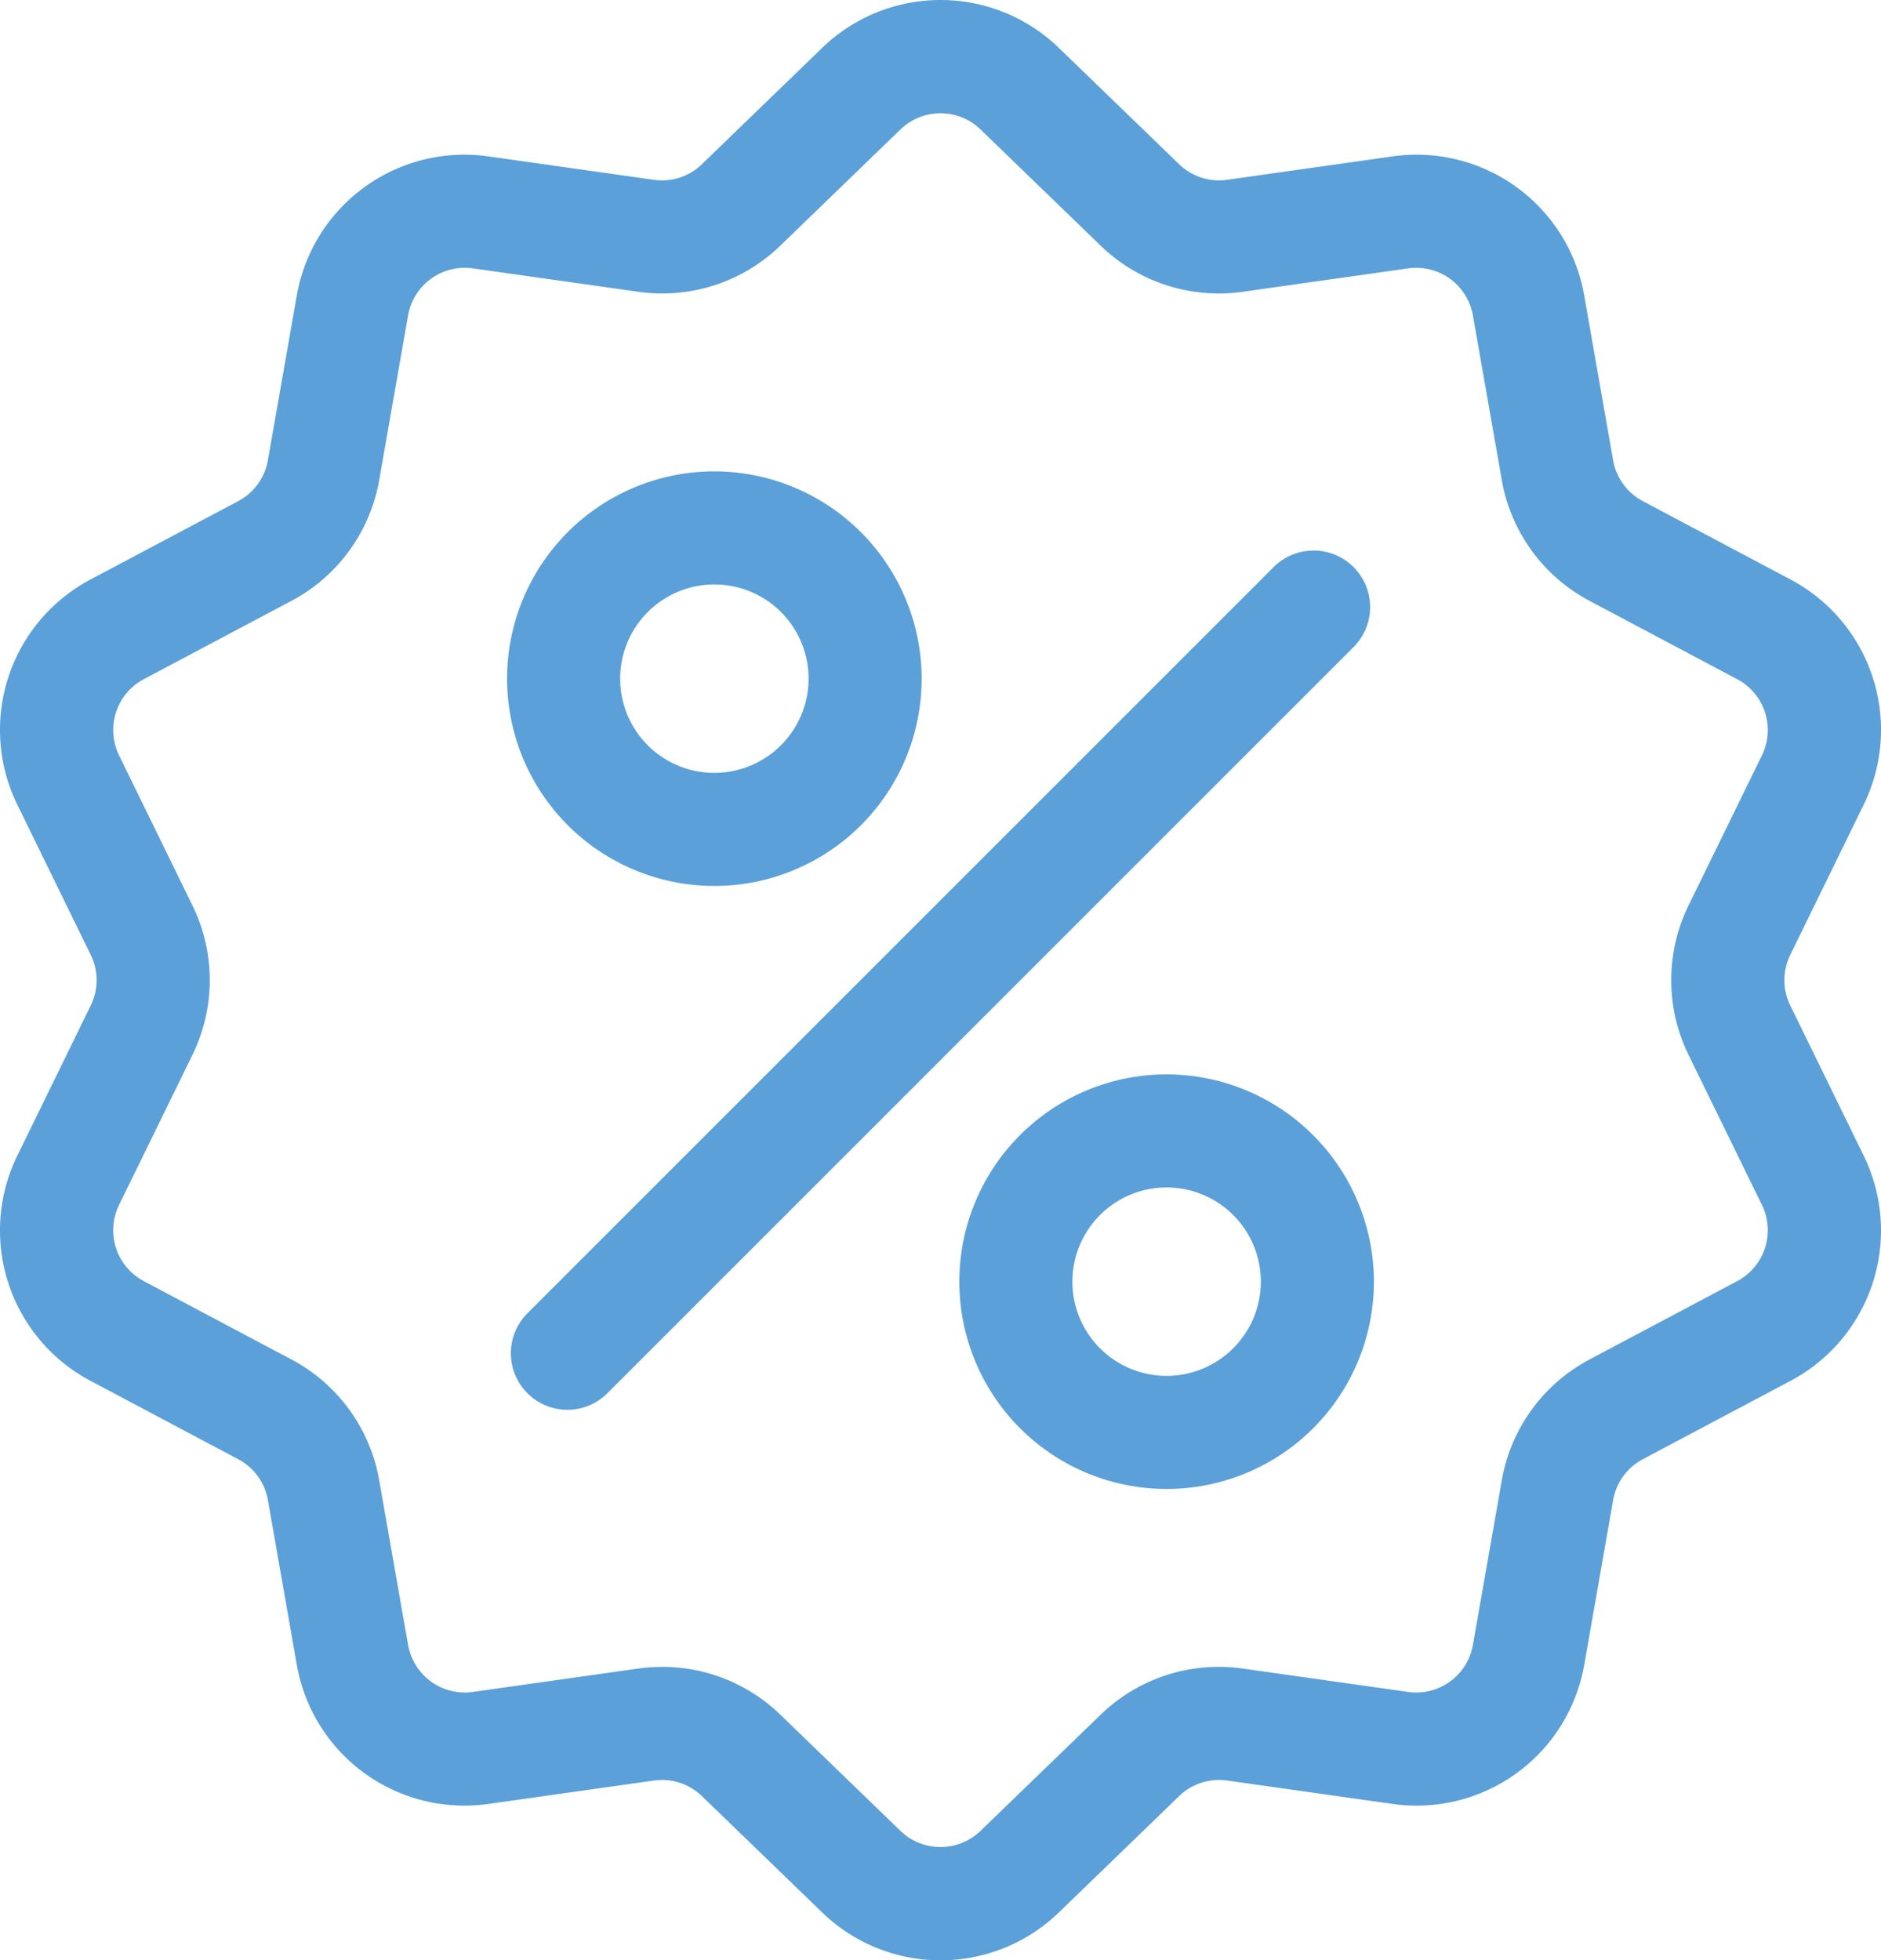
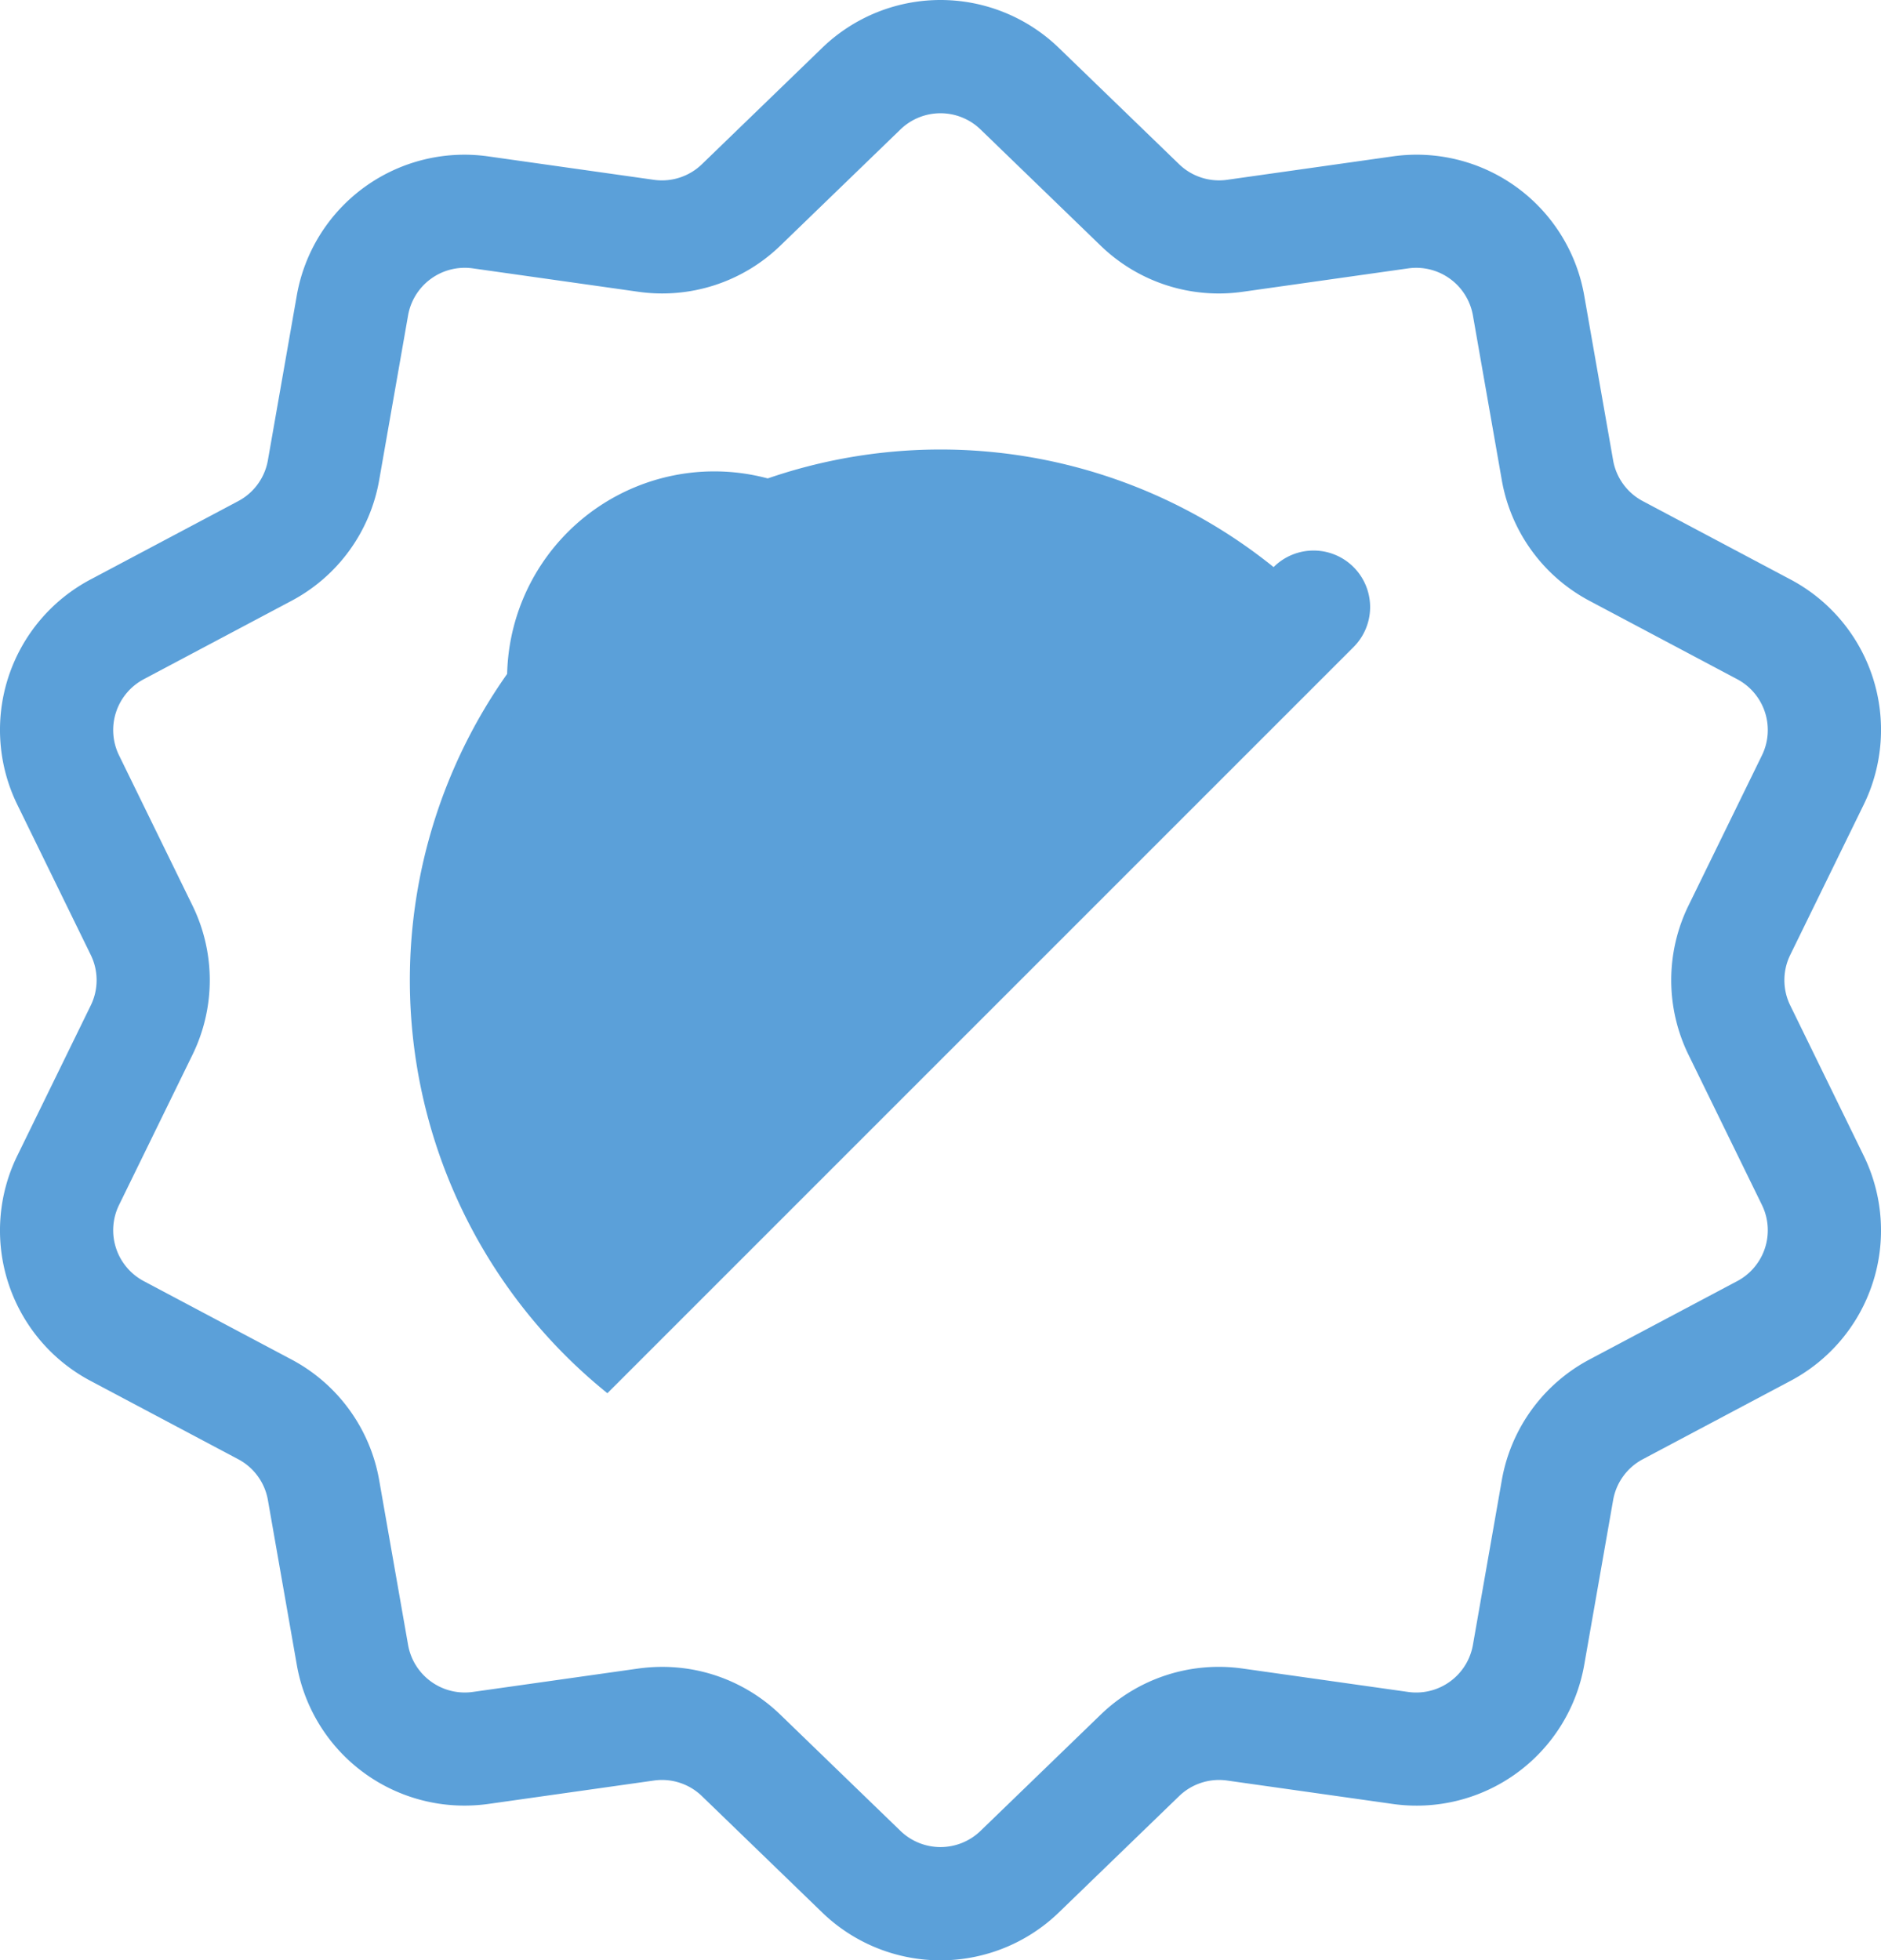
<svg xmlns="http://www.w3.org/2000/svg" width="491.286" height="512.006" viewBox="0 0 491.286 512.006">
  <g id="discount" transform="translate(-10.359 0.002)">
    <g id="Group_367" data-name="Group 367">
      <g id="Group_366" data-name="Group 366">
        <path id="Path_382" data-name="Path 382" d="M477.958,262.633a15,15,0,0,1,0-13.263l19.1-39.065a44.447,44.447,0,0,0-19.178-59.023l-38.41-20.38a15,15,0,0,1-7.8-10.729l-7.512-42.829A44.449,44.449,0,0,0,373.95,40.865L330.9,46.955a15,15,0,0,1-12.613-4.1L287.033,12.624a44.445,44.445,0,0,0-62.061,0L193.72,42.859a15.009,15.009,0,0,1-12.613,4.1l-43.053-6.09A44.443,44.443,0,0,0,87.846,77.347l-7.512,42.827a15.008,15.008,0,0,1-7.795,10.73l-38.41,20.38a44.448,44.448,0,0,0-19.178,59.024l19.095,39.064a15,15,0,0,1,0,13.263L14.95,301.7a44.447,44.447,0,0,0,19.178,59.023l38.41,20.38a15,15,0,0,1,7.8,10.729l7.512,42.829a44.42,44.42,0,0,0,43.815,36.93,45.666,45.666,0,0,0,6.394-.452l43.053-6.09a15,15,0,0,1,12.613,4.1l31.251,30.232a44.446,44.446,0,0,0,62.06,0l31.252-30.232a15.02,15.02,0,0,1,12.613-4.1l43.053,6.09a44.442,44.442,0,0,0,50.208-36.479l7.513-42.827a15.008,15.008,0,0,1,7.8-10.73l38.41-20.38A44.448,44.448,0,0,0,497.054,301.7Zm-13.923,72-38.41,20.38a44.347,44.347,0,0,0-23.04,31.713l-7.512,42.828A15.038,15.038,0,0,1,378.086,441.9l-43.053-6.09a44.335,44.335,0,0,0-37.281,12.113L266.5,478.152a15.04,15.04,0,0,1-21,0L214.252,447.92a44.3,44.3,0,0,0-30.926-12.562,45.328,45.328,0,0,0-6.355.449l-43.053,6.09a15.042,15.042,0,0,1-16.987-12.342l-7.513-42.829a44.343,44.343,0,0,0-23.041-31.712l-38.41-20.38a15.037,15.037,0,0,1-6.489-19.969l19.1-39.065a44.346,44.346,0,0,0,0-39.2l-19.1-39.065a15.037,15.037,0,0,1,6.489-19.969l38.41-20.38a44.347,44.347,0,0,0,23.04-31.713l7.512-42.828A15.038,15.038,0,0,1,133.916,70.1l43.053,6.09A44.346,44.346,0,0,0,214.25,64.082L245.5,33.85a15.04,15.04,0,0,1,21,0L297.75,64.082a44.341,44.341,0,0,0,37.281,12.113l43.053-6.09a15.04,15.04,0,0,1,16.987,12.342l7.512,42.829a44.343,44.343,0,0,0,23.041,31.712l38.41,20.38a15.037,15.037,0,0,1,6.489,19.969l-19.1,39.064a44.346,44.346,0,0,0,0,39.2l19.1,39.064A15.039,15.039,0,0,1,464.035,334.635Z" fill="#5ba0d9" />
      </g>
    </g>
    <g id="Group_369" data-name="Group 369">
      <g id="Group_368" data-name="Group 368">
-         <path id="Path_383" data-name="Path 383" d="M363.886,148.116a14.765,14.765,0,0,0-20.881,0L148.116,343.006A14.765,14.765,0,1,0,169,363.887L363.885,169A14.764,14.764,0,0,0,363.886,148.116Z" fill="#5ba0d9" />
+         <path id="Path_383" data-name="Path 383" d="M363.886,148.116a14.765,14.765,0,0,0-20.881,0A14.765,14.765,0,1,0,169,363.887L363.885,169A14.764,14.764,0,0,0,363.886,148.116Z" fill="#5ba0d9" />
      </g>
    </g>
    <g id="Group_371" data-name="Group 371">
      <g id="Group_370" data-name="Group 370">
        <path id="Path_384" data-name="Path 384" d="M196.941,123.116a54.139,54.139,0,1,0,54.139,54.139A54.2,54.2,0,0,0,196.941,123.116Zm0,78.747a24.608,24.608,0,1,1,24.609-24.609A24.636,24.636,0,0,1,196.941,201.863Z" fill="#5ba0d9" />
      </g>
    </g>
    <g id="Group_373" data-name="Group 373">
      <g id="Group_372" data-name="Group 372">
-         <path id="Path_385" data-name="Path 385" d="M315.061,280.61A54.139,54.139,0,1,0,369.2,334.749,54.2,54.2,0,0,0,315.061,280.61Zm0,78.747a24.608,24.608,0,1,1,24.608-24.608A24.637,24.637,0,0,1,315.061,359.357Z" fill="#5ba0d9" />
-       </g>
+         </g>
    </g>
  </g>
</svg>